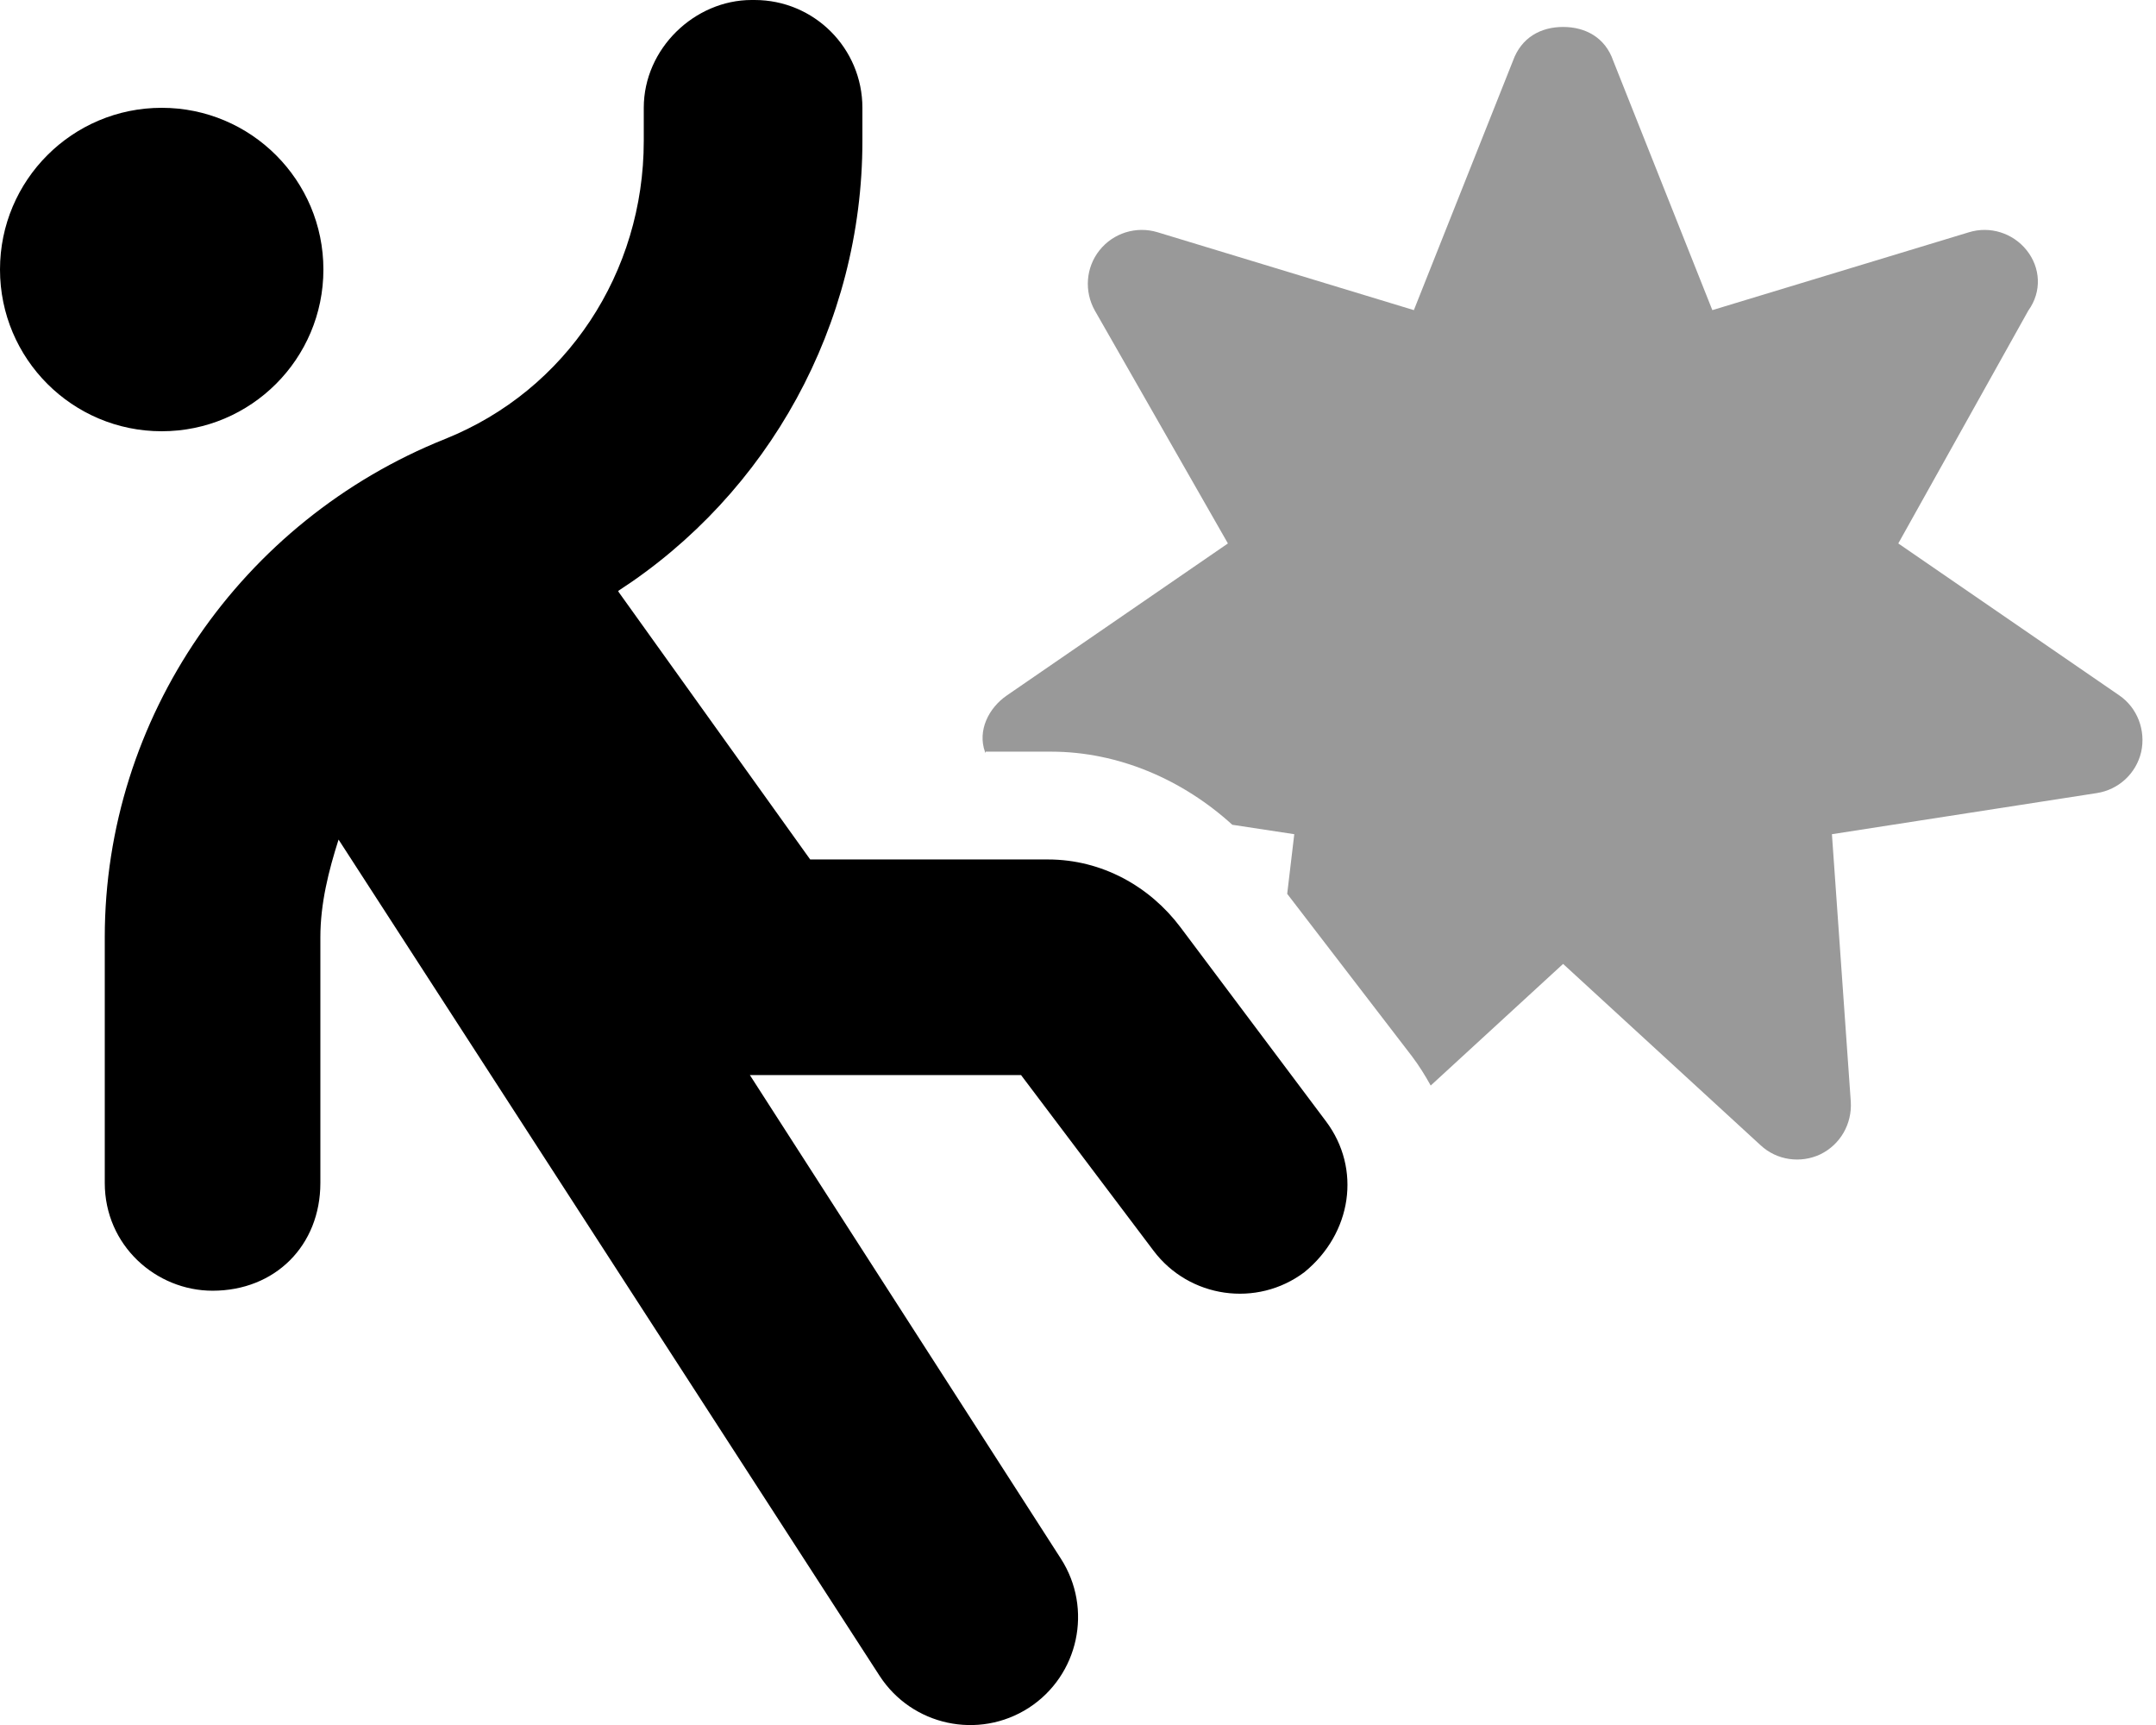
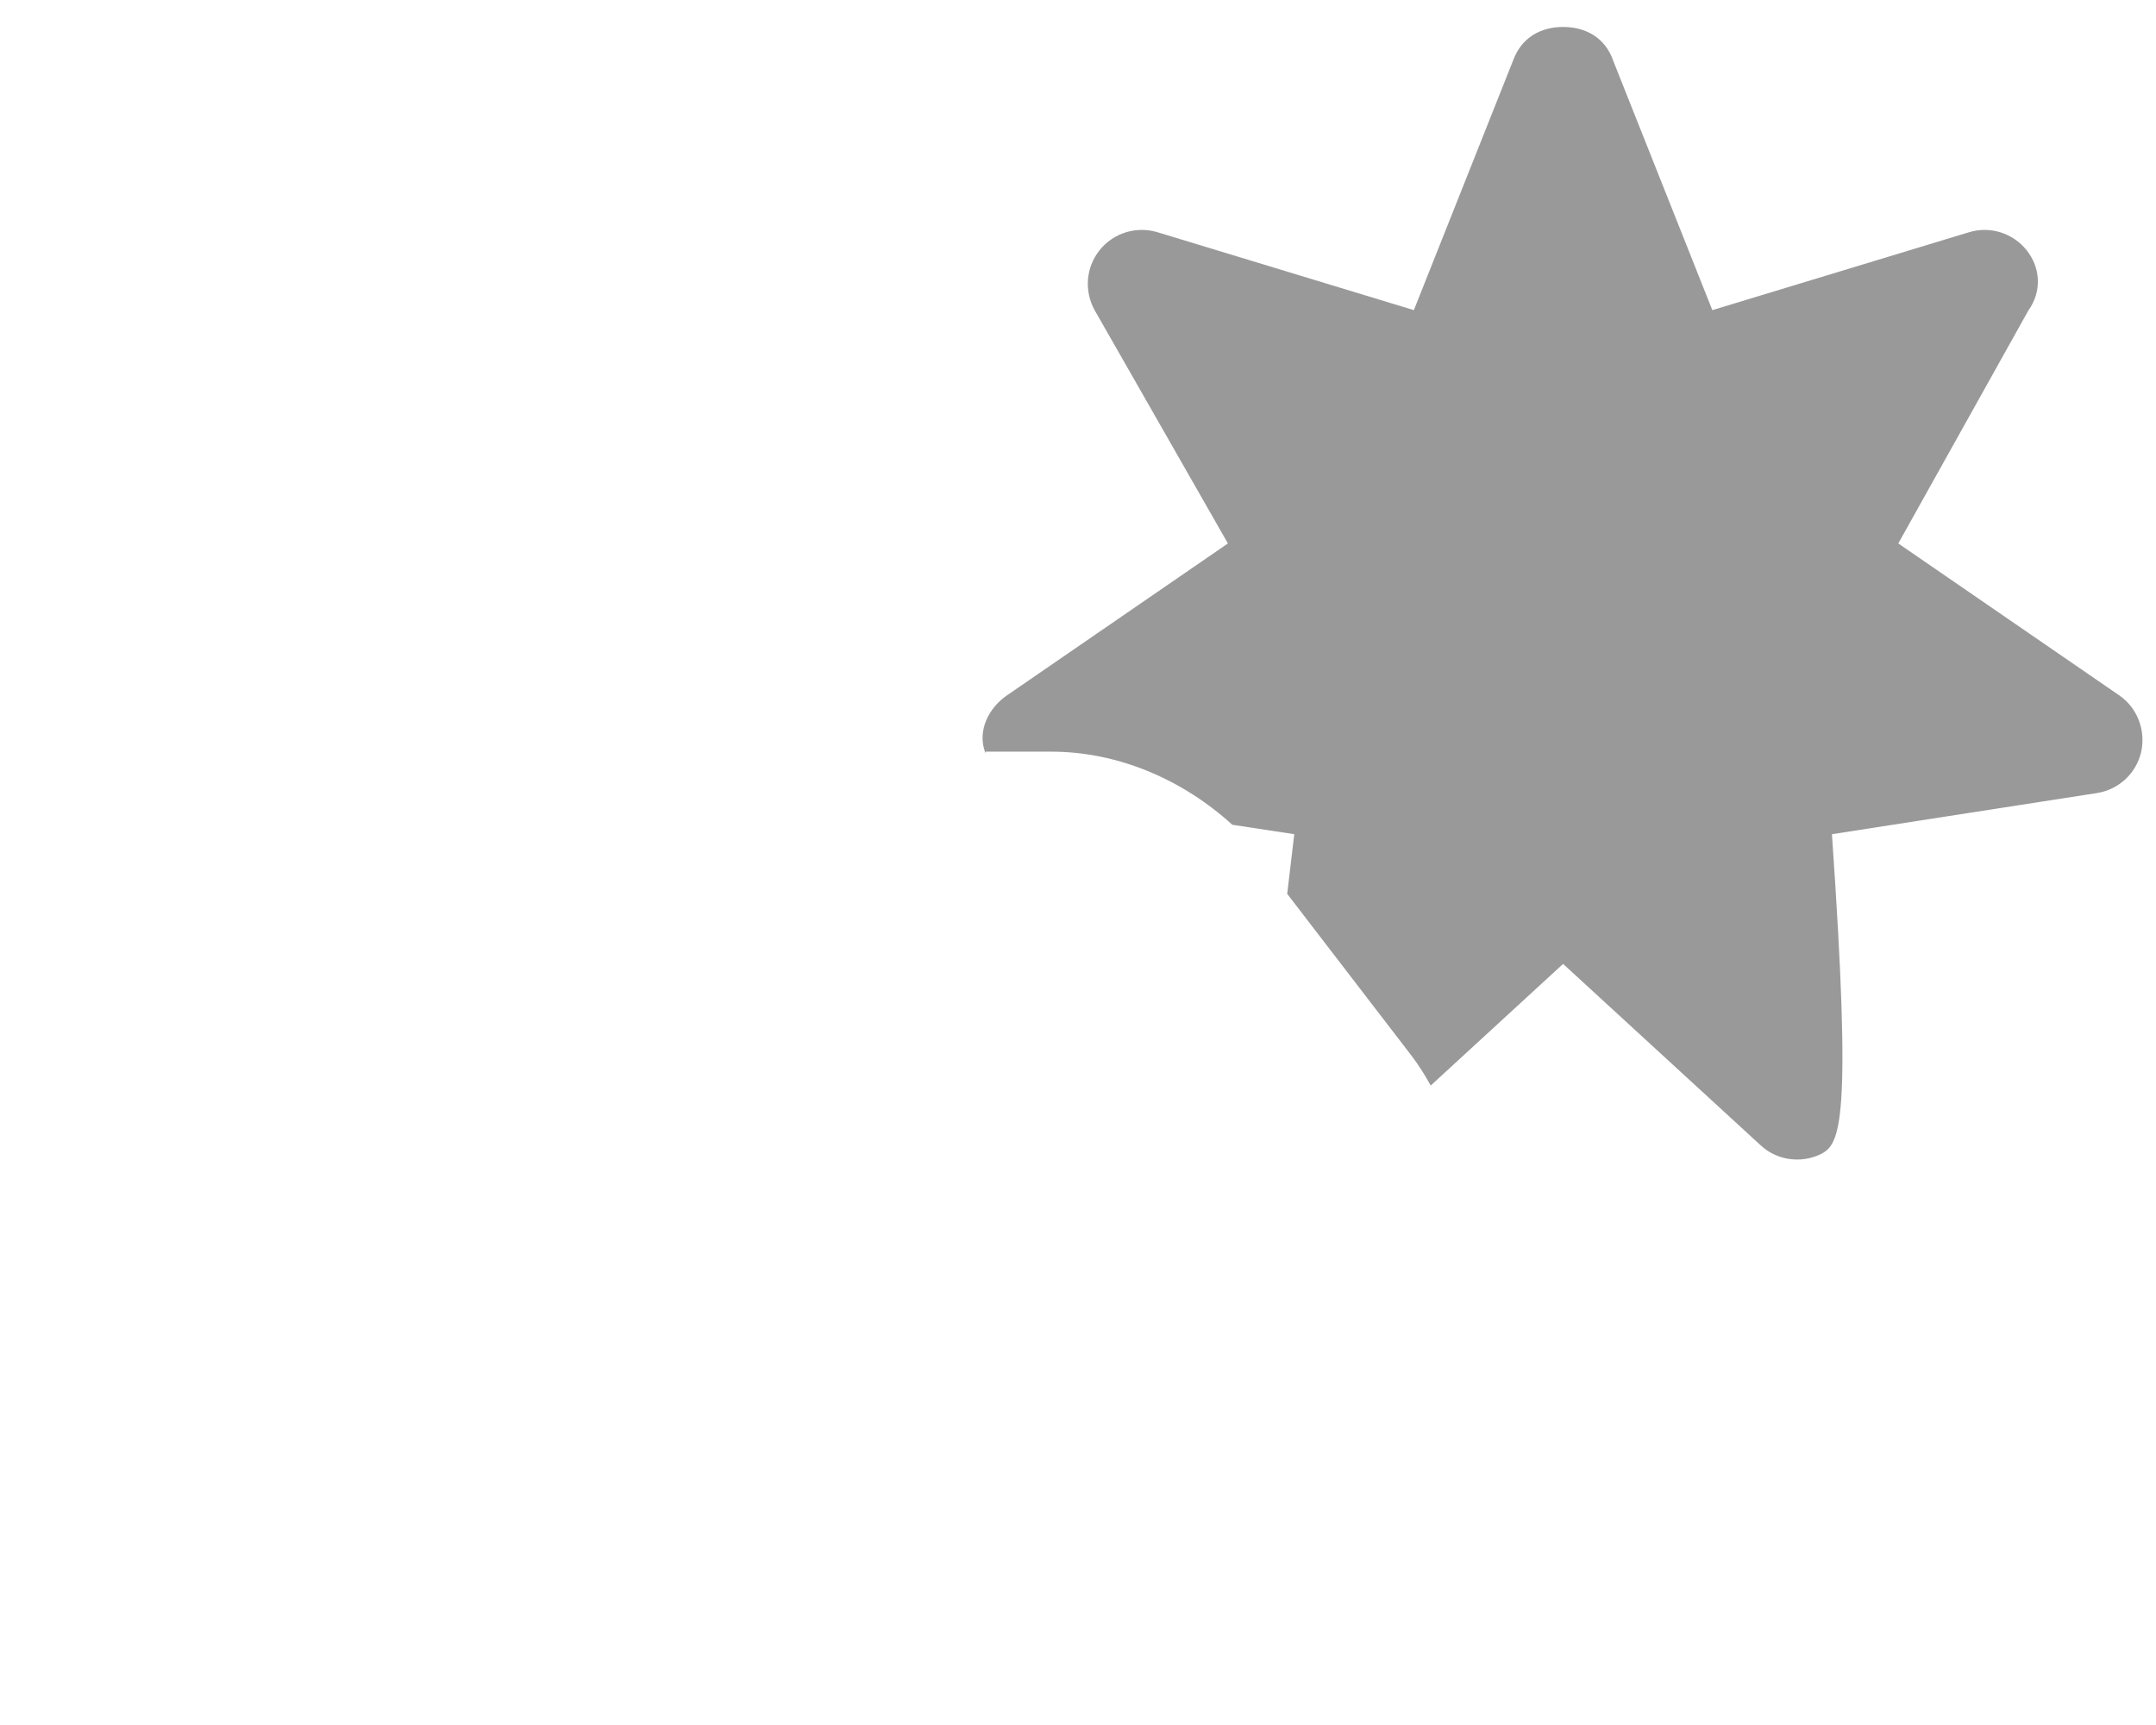
<svg xmlns="http://www.w3.org/2000/svg" viewBox="0 0 640 512">
  <defs>
    <style>.fa-secondary{opacity:.4}</style>
  </defs>
-   <path class="fa-primary" d="M224 0C241.7 0 256 14.33 256 32V41.84C256 96.45 228.1 146.5 183.5 175.4L183.7 175.8L240.5 255.1H311.1C327.1 255.1 341.3 263.1 350.4 275.2L393.6 332.8C404.2 346.9 401.3 366.1 387.2 377.6C373.1 388.2 353 385.3 342.4 371.2L303.1 319.1H222.6L314.9 462.6C324.5 477.5 320.2 497.3 305.4 506.9C290.5 516.5 270.7 512.2 261.1 497.4L100.5 249.2C97.57 258.4 95.1 268.1 95.1 278.2V351.1C95.1 369.7 81.67 383.1 63.1 383.1C46.33 383.1 31.1 369.7 31.1 351.1V278.2C31.1 213 71.65 154.5 132.1 130.3C168.3 115.8 191.1 80.79 191.1 41.84V32C191.1 14.33 206.3 0 223.1 0L224 0zM0 80C0 53.49 21.49 32 48 32C74.51 32 96 53.49 96 80C96 106.5 74.51 128 48 128C21.49 128 0 106.5 0 80z" />
-   <path class="fa-secondary" d="M419.2 313.6L382.1 265.3L384.2 247.6L365.8 244.8C351.2 231.5 332.1 223.1 312 223.1H292.6C292.6 223.7 292.5 223.4 292.4 223.2C290.1 216.8 293.5 210.1 298.9 206.4L364.5 161.3L325 92.18C321.8 86.49 322.3 79.39 326.4 74.27C330.5 69.14 337.3 67.03 343.6 68.93L419.7 92.05L449.1 18.09C451.6 11.1 457.4 8 464 8C470.6 8 476.5 11.1 478.9 18.09L508.3 92.05L584.5 68.93C590.7 67.03 597.5 69.14 601.6 74.27C605.7 79.39 606.2 86.49 602.1 92.18L563.5 161.3L629.1 206.4C634.5 210.1 637 216.8 635.6 223.2C634.1 229.6 628.9 234.4 622.4 235.4L543.8 247.6L549.4 327C549.8 333.6 546.3 339.7 540.4 342.6C534.5 345.4 527.4 344.4 522.6 339.9L464 286.1L424.7 322.2C423.1 319.3 421.3 316.4 419.2 313.6L419.2 313.6z" />
+   <path class="fa-secondary" d="M419.2 313.6L382.1 265.3L384.2 247.6L365.8 244.8C351.2 231.5 332.1 223.1 312 223.1H292.6C292.6 223.7 292.5 223.4 292.4 223.2C290.1 216.8 293.5 210.1 298.9 206.4L364.5 161.3L325 92.18C321.8 86.49 322.3 79.39 326.4 74.27C330.5 69.14 337.3 67.03 343.6 68.93L419.7 92.05L449.1 18.09C451.6 11.1 457.4 8 464 8C470.6 8 476.5 11.1 478.9 18.09L508.3 92.05L584.5 68.93C590.7 67.03 597.5 69.14 601.6 74.27C605.7 79.39 606.2 86.49 602.1 92.18L563.5 161.3L629.1 206.4C634.5 210.1 637 216.8 635.6 223.2C634.1 229.6 628.9 234.4 622.4 235.4L543.8 247.6C549.8 333.6 546.3 339.7 540.4 342.6C534.5 345.4 527.4 344.4 522.6 339.9L464 286.1L424.7 322.2C423.1 319.3 421.3 316.4 419.2 313.6L419.2 313.6z" />
</svg>